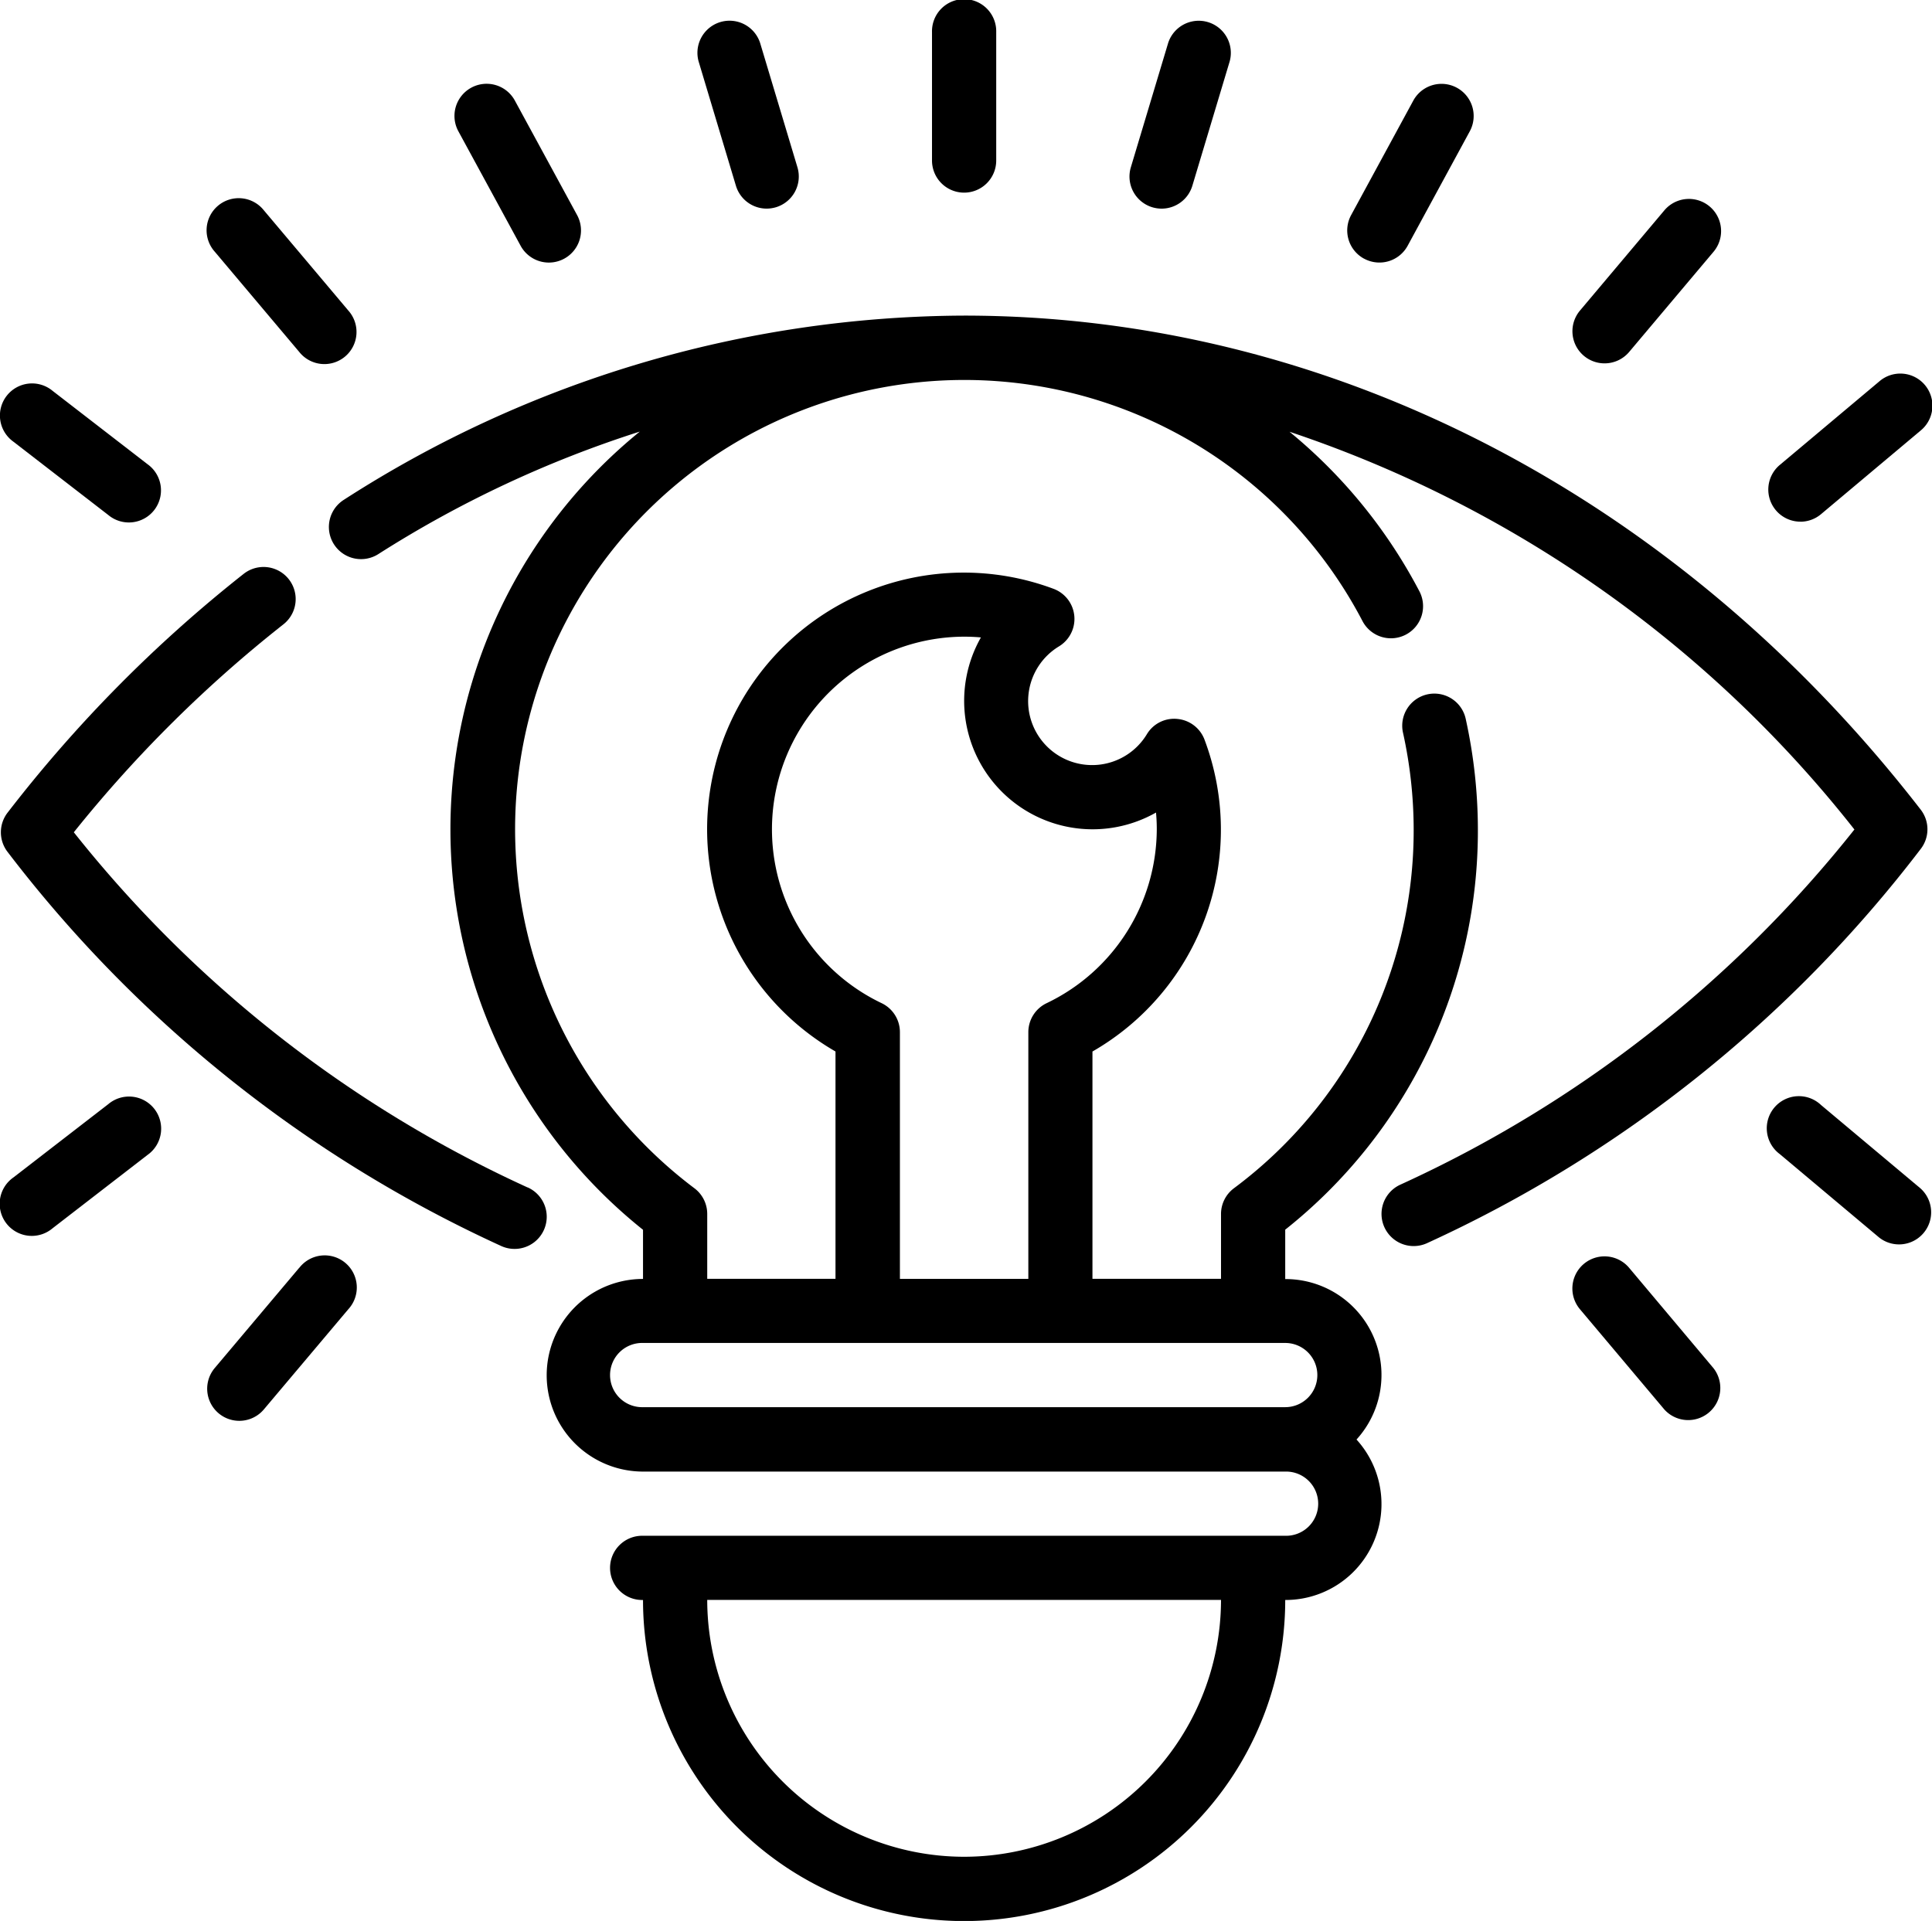
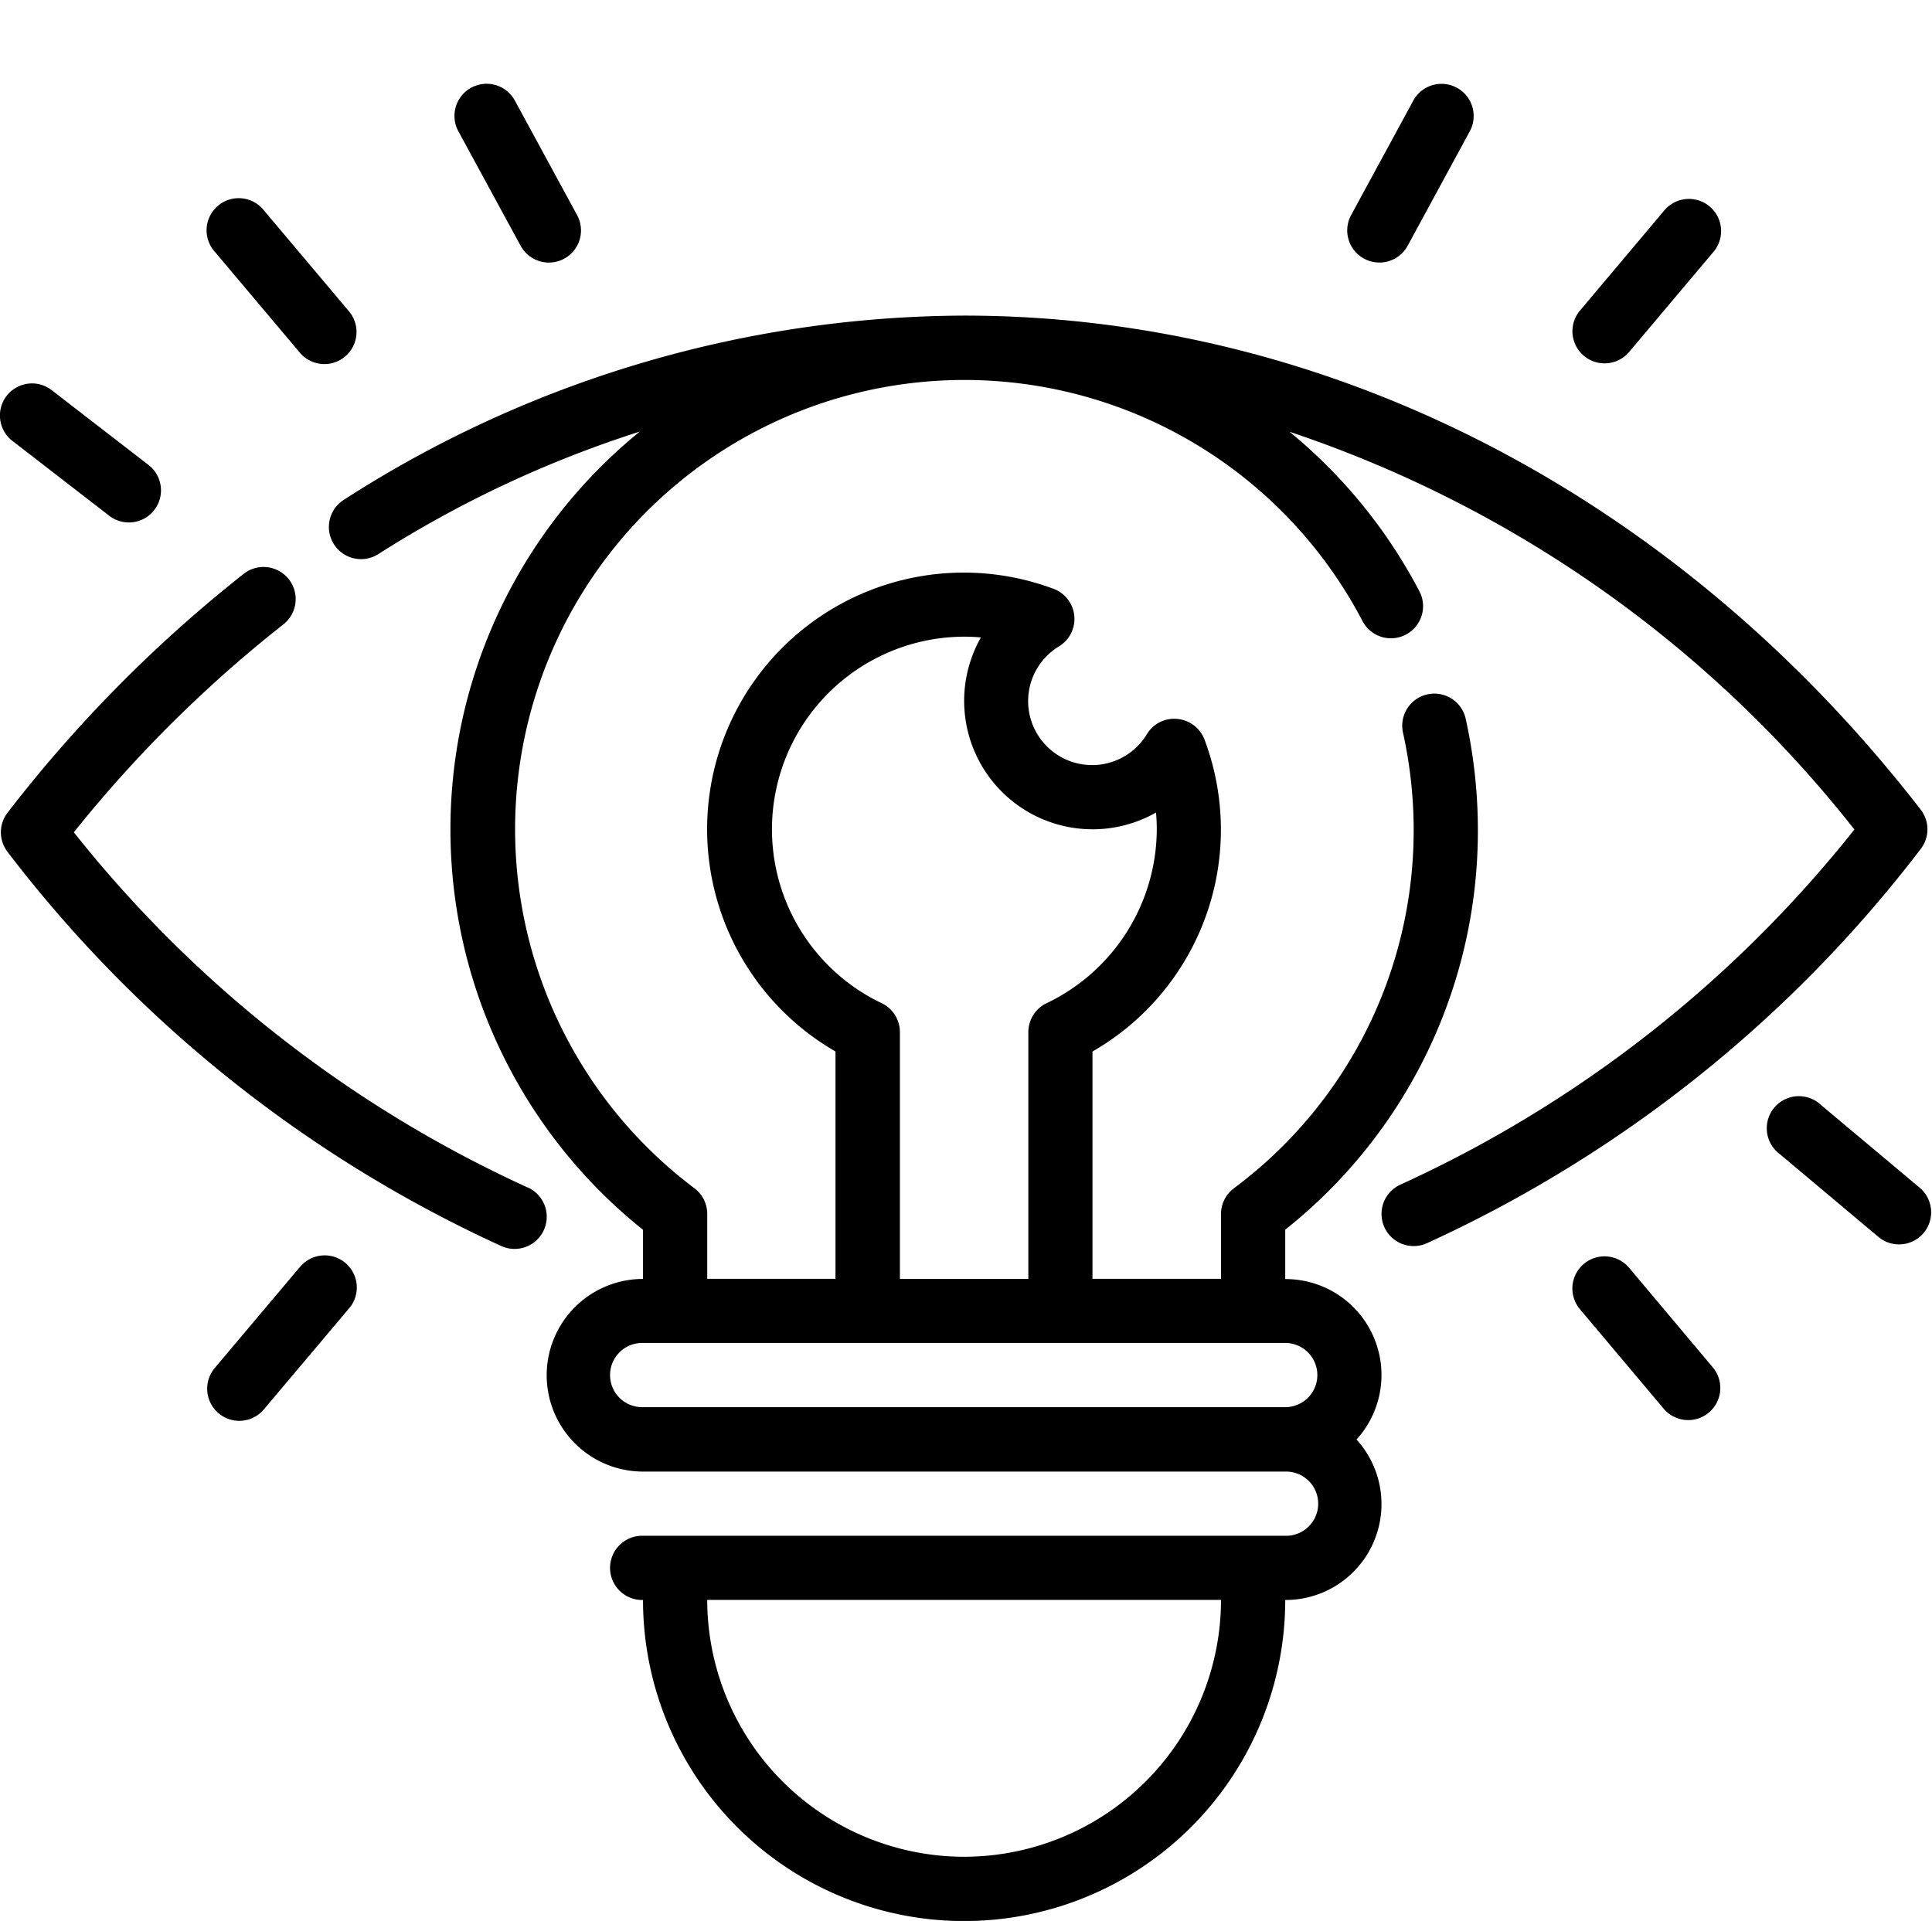
<svg xmlns="http://www.w3.org/2000/svg" height="85" viewBox="0 0 85.48 85" width="85.48">
-   <path d="m38.163 10.908a1.462 1.462 0 0 0 .409.06 1.421 1.421 0 0 0 1.36-1.013l1.651-5.5a1.421 1.421 0 0 0 -2.722-.815l-1.651 5.5a1.421 1.421 0 0 0 .953 1.768z" transform="translate(12.823 -1.736)" />
  <path d="m44.676 12.346a1.421 1.421 0 0 0 1.926-.568l2.75-5.066a1.421 1.421 0 1 0 -2.5-1.357l-2.75 5.065a1.421 1.421 0 0 0 .571 1.926z" transform="translate(15.677 -.901)" />
  <path d="m52.363 15.472a1.421 1.421 0 0 0 1.087-.5l3.735-4.435a1.421 1.421 0 1 0 -2.172-1.837l-3.735 4.436a1.421 1.421 0 0 0 1.085 2.336z" transform="translate(18.627 .606)" />
-   <path d="m58.462 20.22a1.421 1.421 0 0 0 .914-.333l4.4-3.694a1.421 1.421 0 1 0 -1.826-2.177l-4.4 3.694a1.421 1.421 0 0 0 .914 2.508z" transform="translate(21.193 2.865)" />
  <path d="m12.5 14.967a1.421 1.421 0 1 0 2.172-1.831l-3.738-4.436a1.421 1.421 0 1 0 -2.172 1.831z" transform="translate(.74 .606)" />
  <path d="m19.054 11.776a1.421 1.421 0 1 0 2.5-1.355l-2.754-5.068a1.421 1.421 0 1 0 -2.5 1.357z" transform="translate(3.98 -.902)" />
-   <path d="m6.766 19.8a1.421 1.421 0 1 0 1.734-2.249l-4.2-3.246a1.421 1.421 0 1 0 -1.736 2.248z" transform="translate(-1.975 2.988)" />
-   <path d="m25.4 9.954a1.421 1.421 0 0 0 1.36 1.013 1.462 1.462 0 0 0 .409-.06 1.421 1.421 0 0 0 .953-1.769l-1.651-5.5a1.421 1.421 0 0 0 -2.722.815z" transform="translate(7.16 -1.736)" />
-   <path d="m32.421 10.524a1.421 1.421 0 0 0 1.42-1.424v-5.679a1.421 1.421 0 1 0 -2.841 0v5.679a1.421 1.421 0 0 0 1.421 1.424z" transform="translate(10.236 -2)" />
+   <path d="m6.766 19.8a1.421 1.421 0 1 0 1.734-2.249l-4.2-3.246a1.421 1.421 0 1 0 -1.736 2.248" transform="translate(-1.975 2.988)" />
  <path d="m25.309 47.193a54.519 54.519 0 0 1 -20.079-15.717 57.312 57.312 0 0 1 9.272-9.2 1.421 1.421 0 0 0 -1.755-2.236 60.522 60.522 0 0 0 -10.447 10.567 1.421 1.421 0 0 0 0 1.739 57.6 57.6 0 0 0 21.853 17.443 1.421 1.421 0 1 0 1.156-2.6z" transform="translate(-1.964 5.351)" />
  <path d="m82.646 35.6a1.421 1.421 0 0 0 0-1.739c-10.757-13.894-26.185-21.861-42.324-21.861a50.966 50.966 0 0 0 -27.447 8.153 1.421 1.421 0 0 0 1.529 2.4 49.452 49.452 0 0 1 11.569-5.421 22.679 22.679 0 0 0 .142 35.319v2.175a4.262 4.262 0 0 0 0 8.524h28.414a1.421 1.421 0 1 1 0 2.841h-28.414a1.421 1.421 0 1 0 0 2.841 14.207 14.207 0 0 0 28.414 0 4.244 4.244 0 0 0 3.154-7.1 4.244 4.244 0 0 0 -3.154-7.1v-2.186a22.53 22.53 0 0 0 8.524-17.715 22.859 22.859 0 0 0 -.531-4.853 1.421 1.421 0 1 0 -2.776.605 19.978 19.978 0 0 1 .466 4.248 19.732 19.732 0 0 1 -7.956 15.885 1.421 1.421 0 0 0 -.568 1.137v2.868h-5.688v-10.058a11.317 11.317 0 0 0 4.958-13.8 1.421 1.421 0 0 0 -1.2-.916 1.406 1.406 0 0 0 -1.348.672 2.831 2.831 0 1 1 -3.886-3.886 1.421 1.421 0 0 0 -.244-2.543 11.355 11.355 0 0 0 -9.649 20.472v10.059h-5.675v-2.871a1.421 1.421 0 0 0 -.568-1.137 19.877 19.877 0 1 1 29.551-25.113 1.421 1.421 0 1 0 2.516-1.321 22.818 22.818 0 0 0 -5.737-7.04 53.3 53.3 0 0 1 24.994 17.6 54.52 54.52 0 0 1 -20.078 15.71 1.421 1.421 0 1 0 1.156 2.6 57.6 57.6 0 0 0 21.856-17.449zm-42.324 44.594a11.378 11.378 0 0 1 -11.366-11.366h22.732a11.378 11.378 0 0 1 -11.366 11.366zm15.628-21.311a1.421 1.421 0 0 1 -1.421 1.417h-28.414a1.421 1.421 0 1 1 0-2.841h28.414a1.421 1.421 0 0 1 1.421 1.424zm-19.279-16.46a8.524 8.524 0 0 1 3.651-16.216c.249 0 .5.011.743.033a5.683 5.683 0 0 0 7.747 7.749c.023.246.034.494.034.743a8.563 8.563 0 0 1 -4.873 7.692 1.421 1.421 0 0 0 -.81 1.279v10.92h-5.682v-10.917a1.421 1.421 0 0 0 -.81-1.283z" transform="translate(2.335 1.965)" />
  <path d="m53.451 41.756a1.422 1.422 0 0 0 -2.172 1.837l3.735 4.437a1.421 1.421 0 0 0 2.172-1.83z" transform="translate(18.626 14.34)" />
  <path d="m59.387 36.628a1.421 1.421 0 1 0 -1.825 2.172l4.4 3.694a1.421 1.421 0 0 0 1.827-2.175z" transform="translate(21.181 12.265)" />
  <path d="m12.5 41.755-3.738 4.435a1.421 1.421 0 1 0 2.172 1.833l3.735-4.431a1.421 1.421 0 1 0 -2.169-1.832z" transform="translate(.74 14.342)" />
-   <path d="m6.766 36.59-4.2 3.245a1.421 1.421 0 1 0 1.734 2.248l4.2-3.245a1.421 1.421 0 1 0 -1.734-2.248z" transform="translate(-1.975 12.267)" />
</svg>